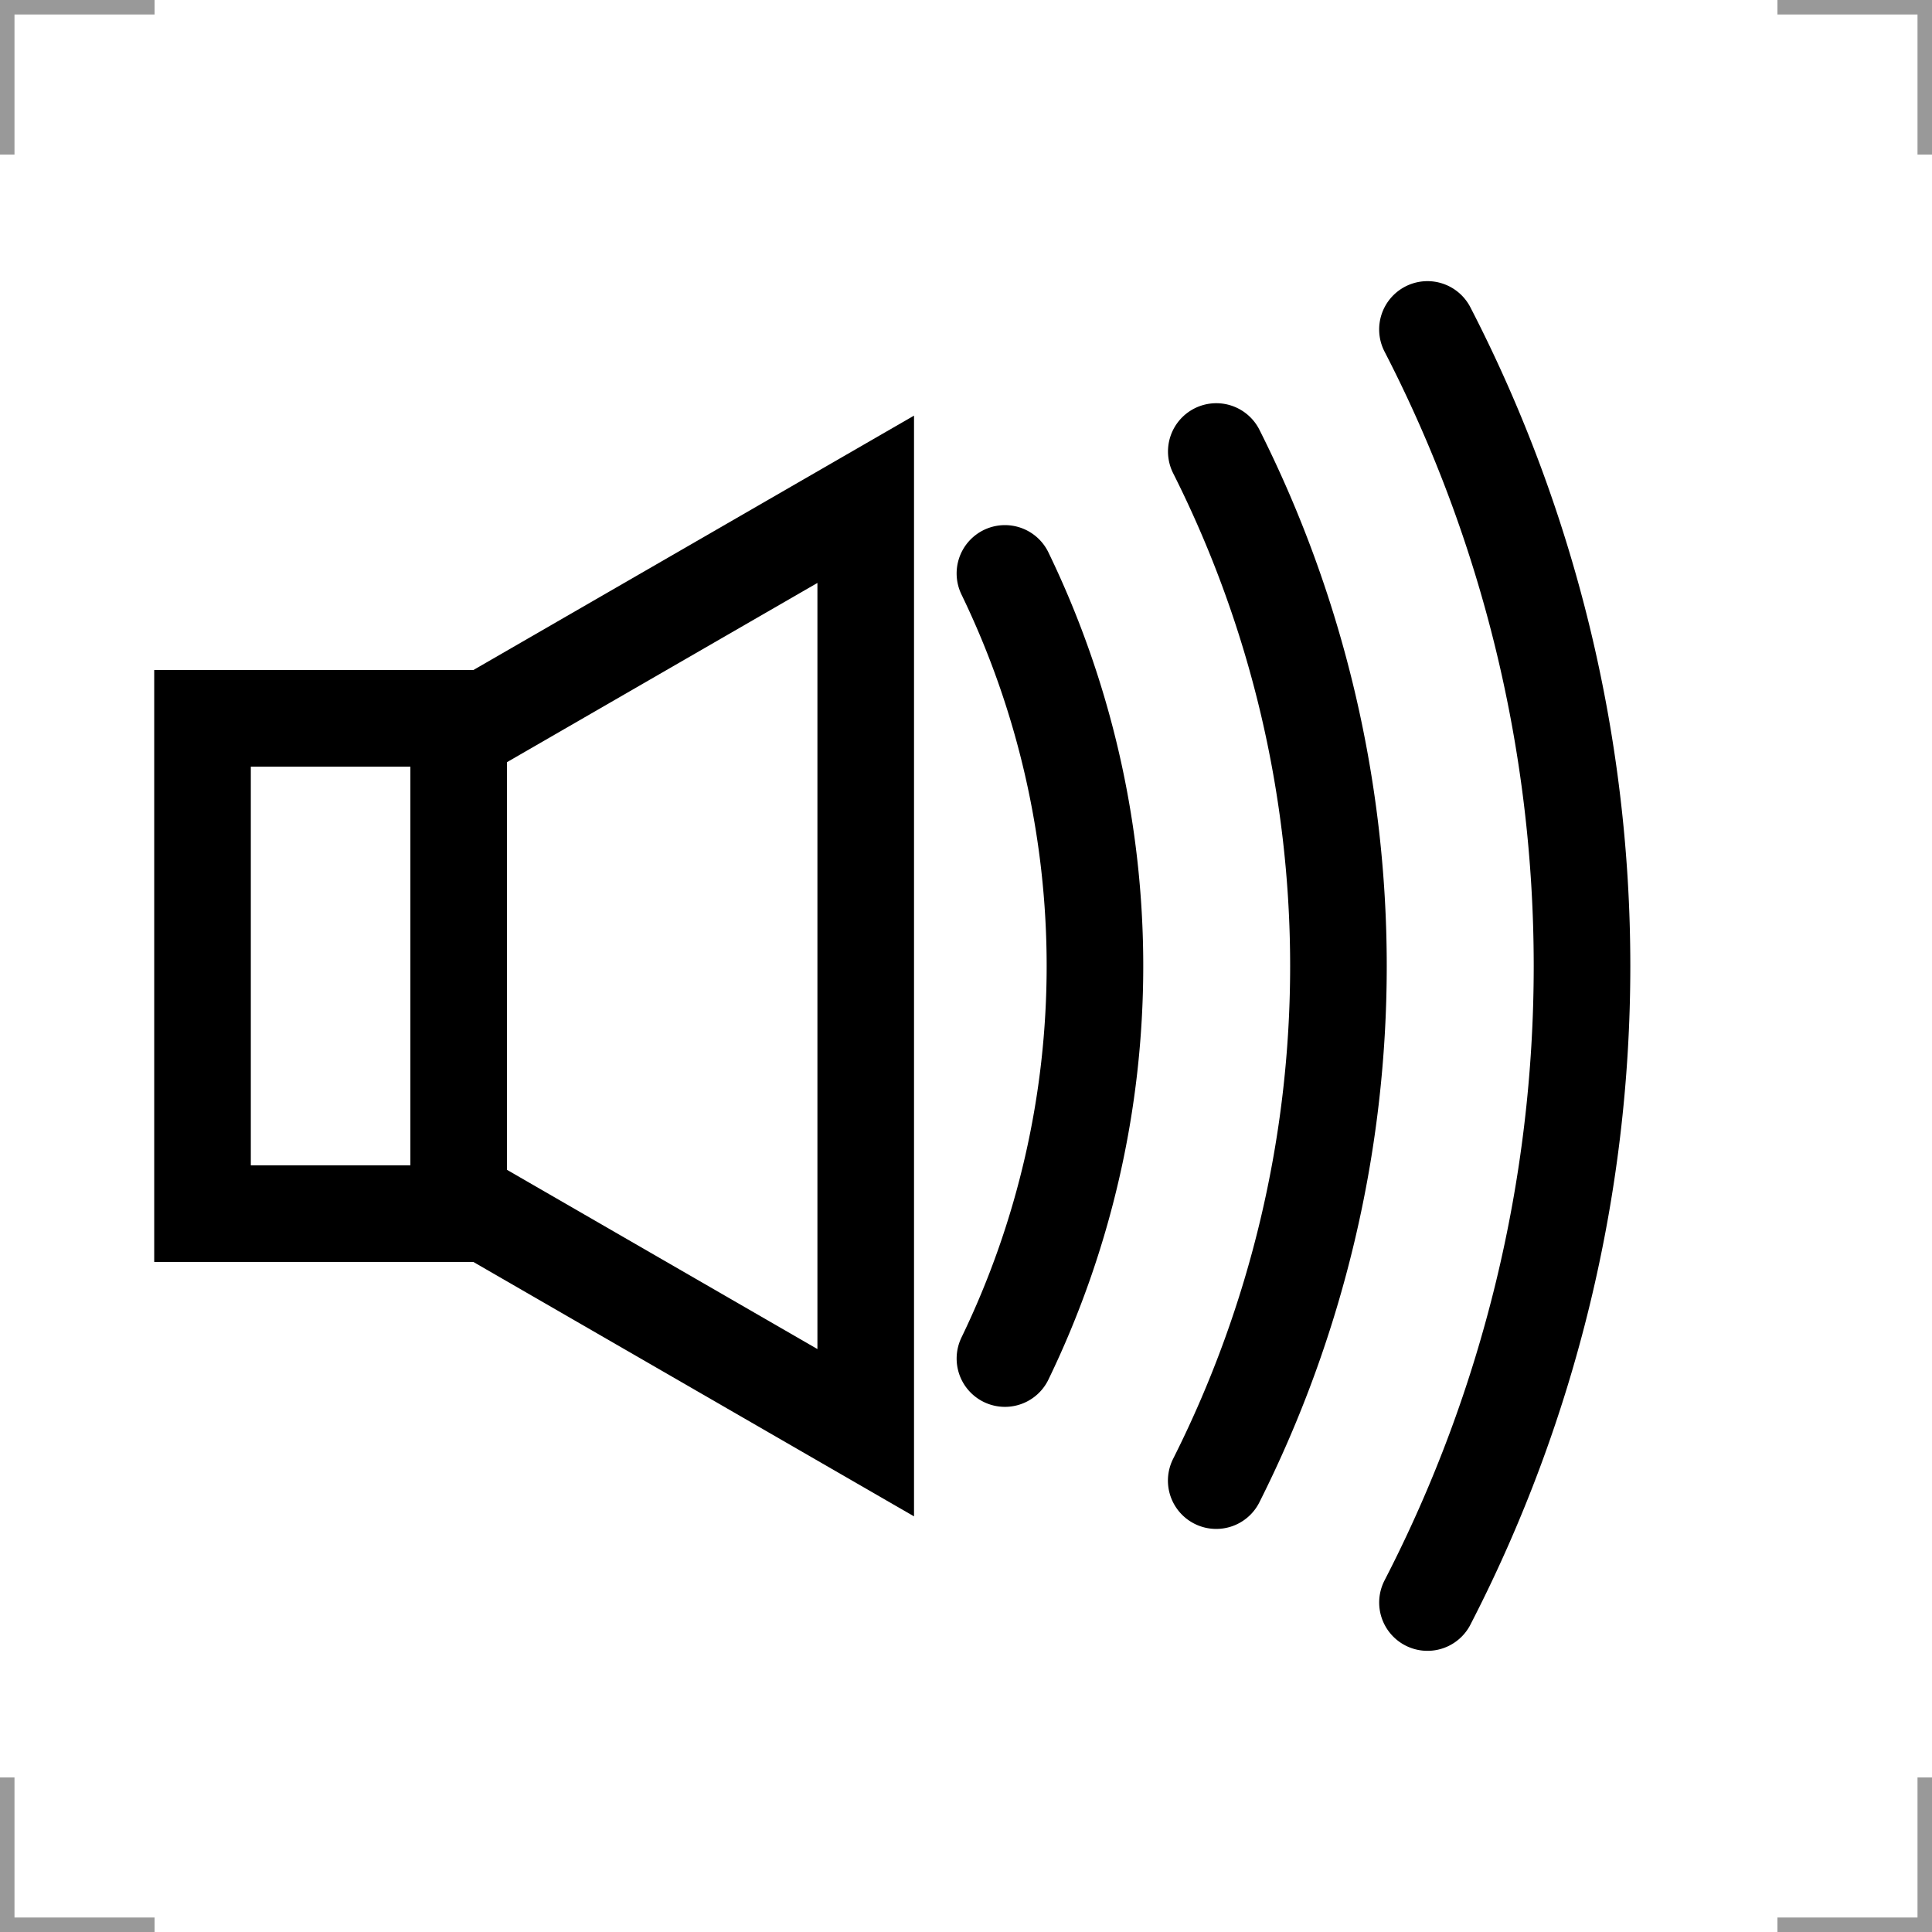
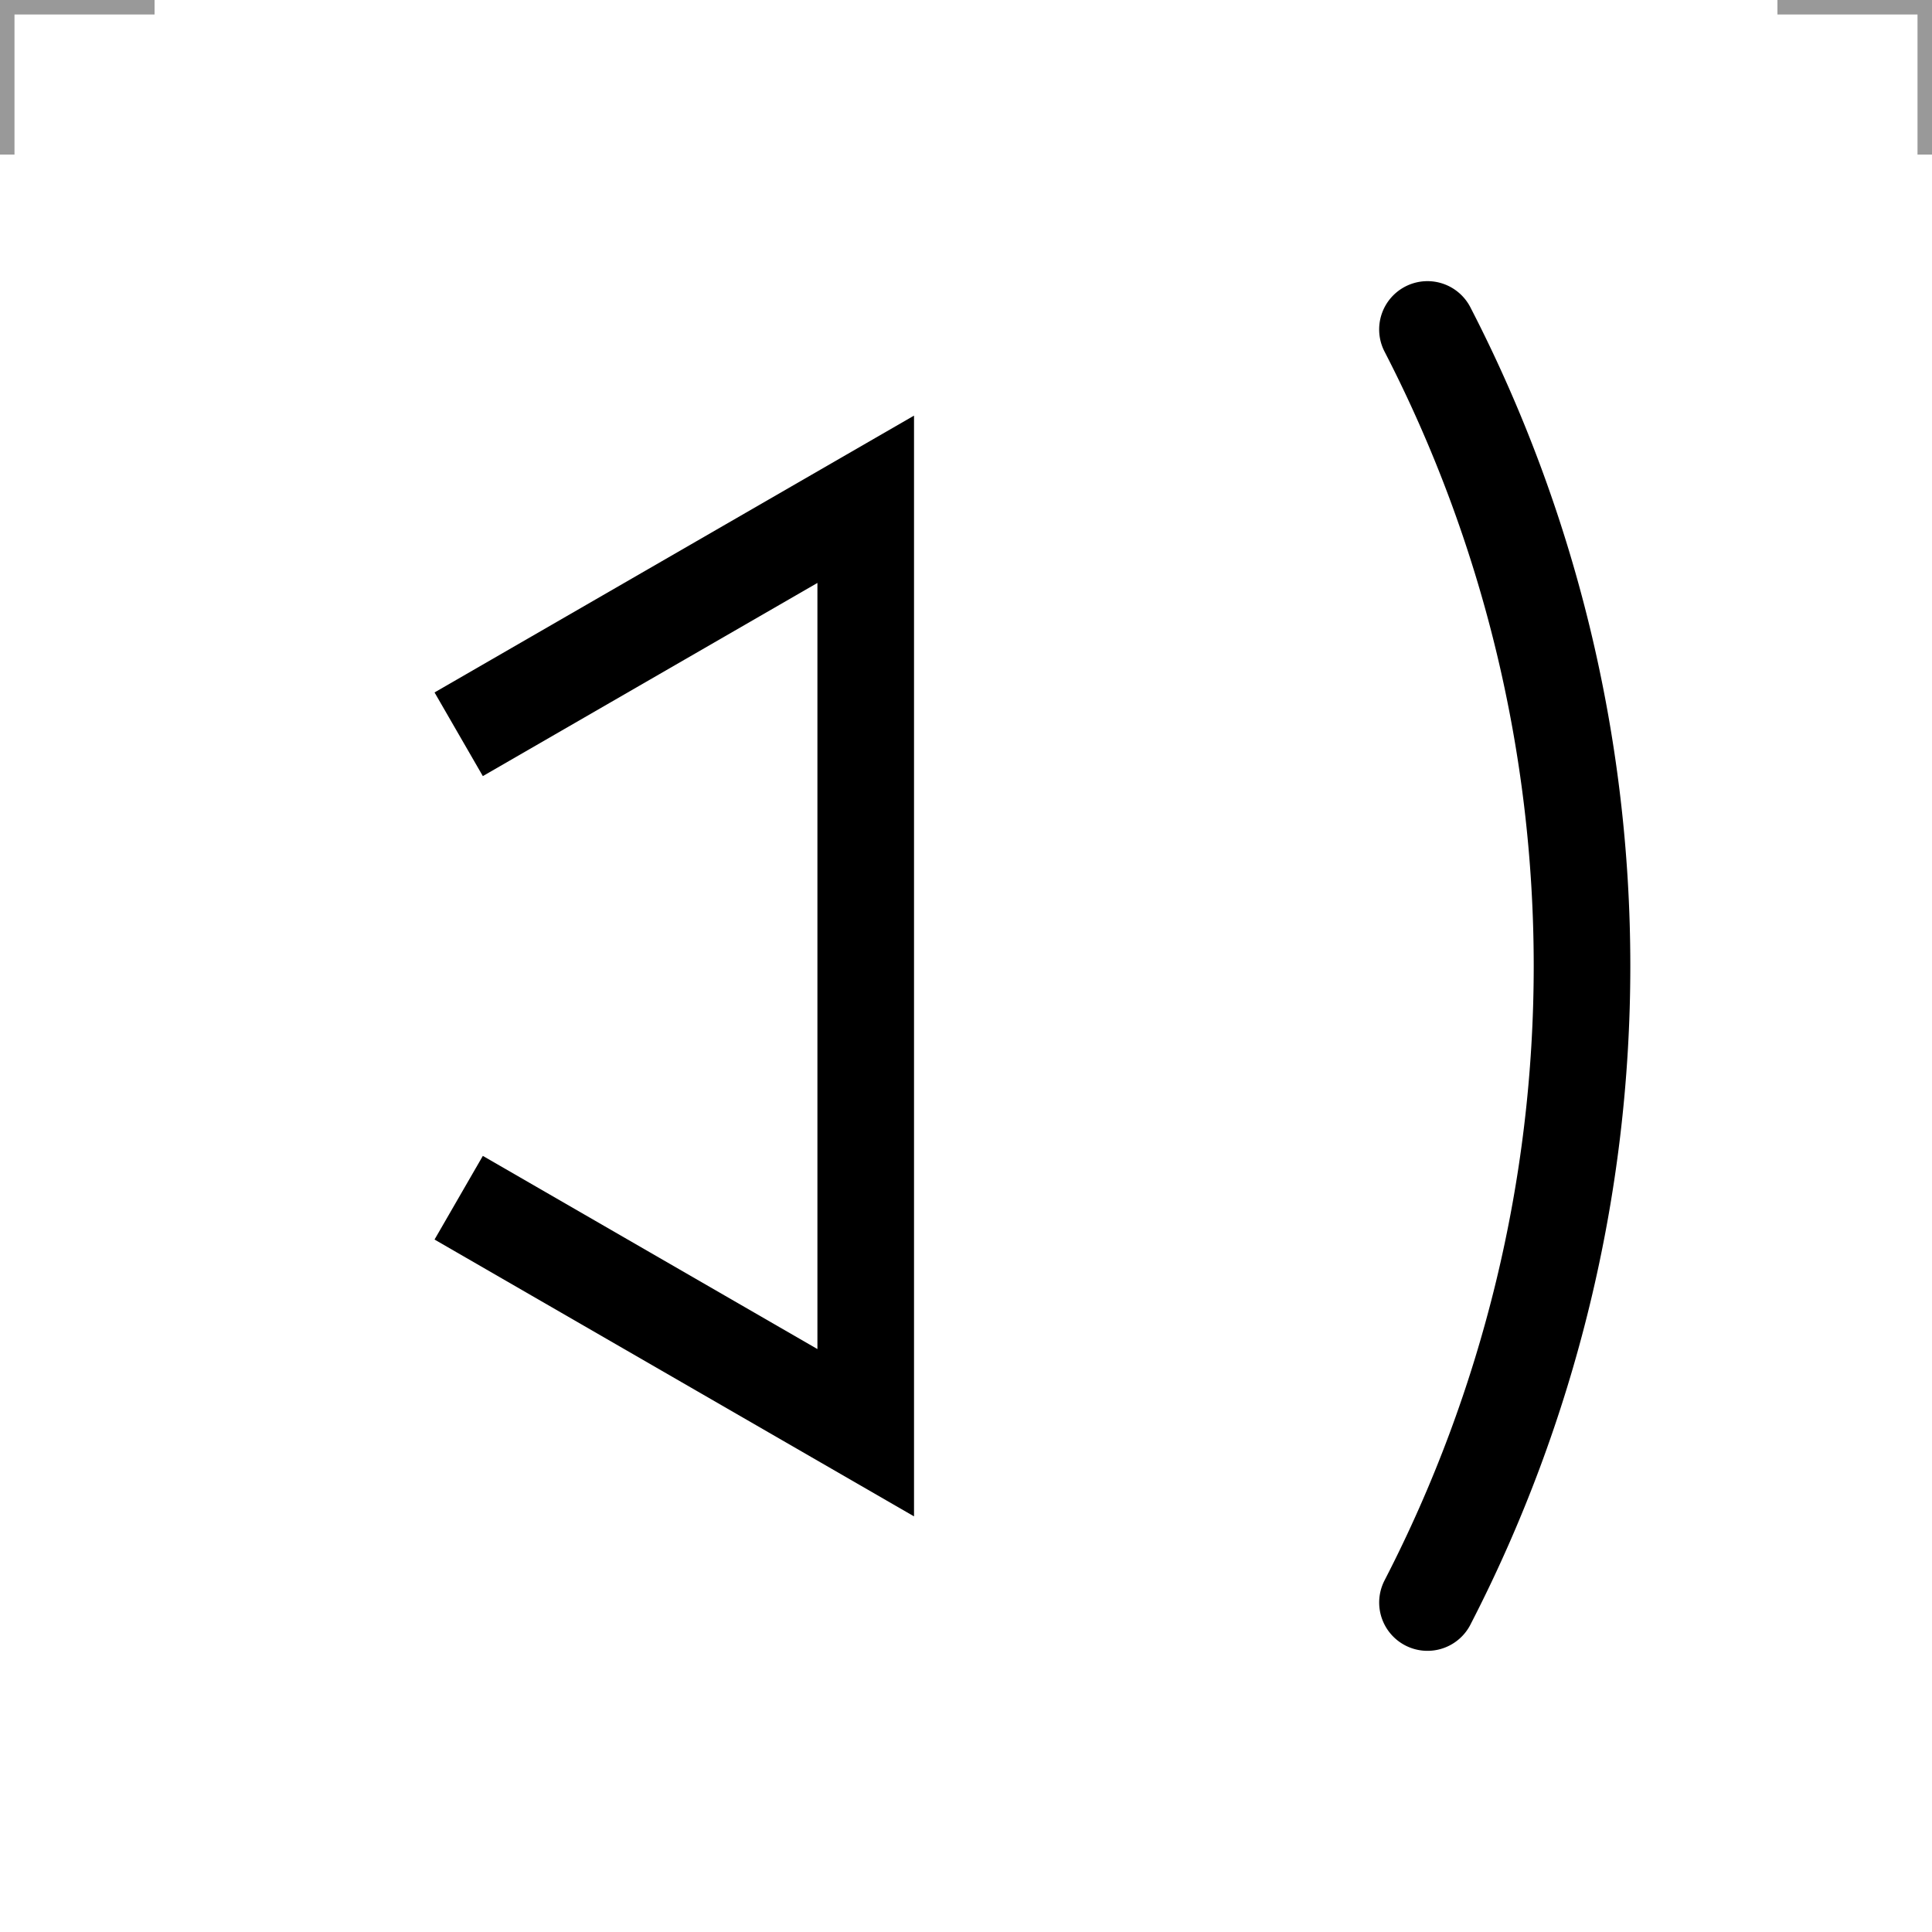
<svg xmlns="http://www.w3.org/2000/svg" width="200" height="200" version="1.1">
  <g fill="none">
    <g stroke="#999" stroke-width="3">
      <path d="m0 16v-16h16" />
      <path d="m200 16v-16h-16" />
-       <path d="m0 184v16h16" />
-       <path d="m200 184v16h-16" />
    </g>
    <g stroke="#000">
-       <rect x="20.964" y="74.364" width="26.519" height="51.271" stroke-width="10" />
      <path d="m47.483 76.012 42.136-24.327v96.629l-42.136-24.327" stroke-width="10" />
      <g stroke-linecap="round" stroke-width="10">
        <path d="m147.77 34.104a143.7 143.7 0 0 1 16 65.896 143.7 143.7 0 0 1-15.998 65.893" />
-         <path d="m125.91 46.74a118.48 118.48 0 0 1 12.645 53.26 118.48 118.48 0 0 1-12.652 53.273" />
-         <path d="m104.03 59.36a93.273 93.273 0 0 1 9.319 40.64 93.273 93.273 0 0 1-9.318 40.637" />
      </g>
    </g>
  </g>
</svg>